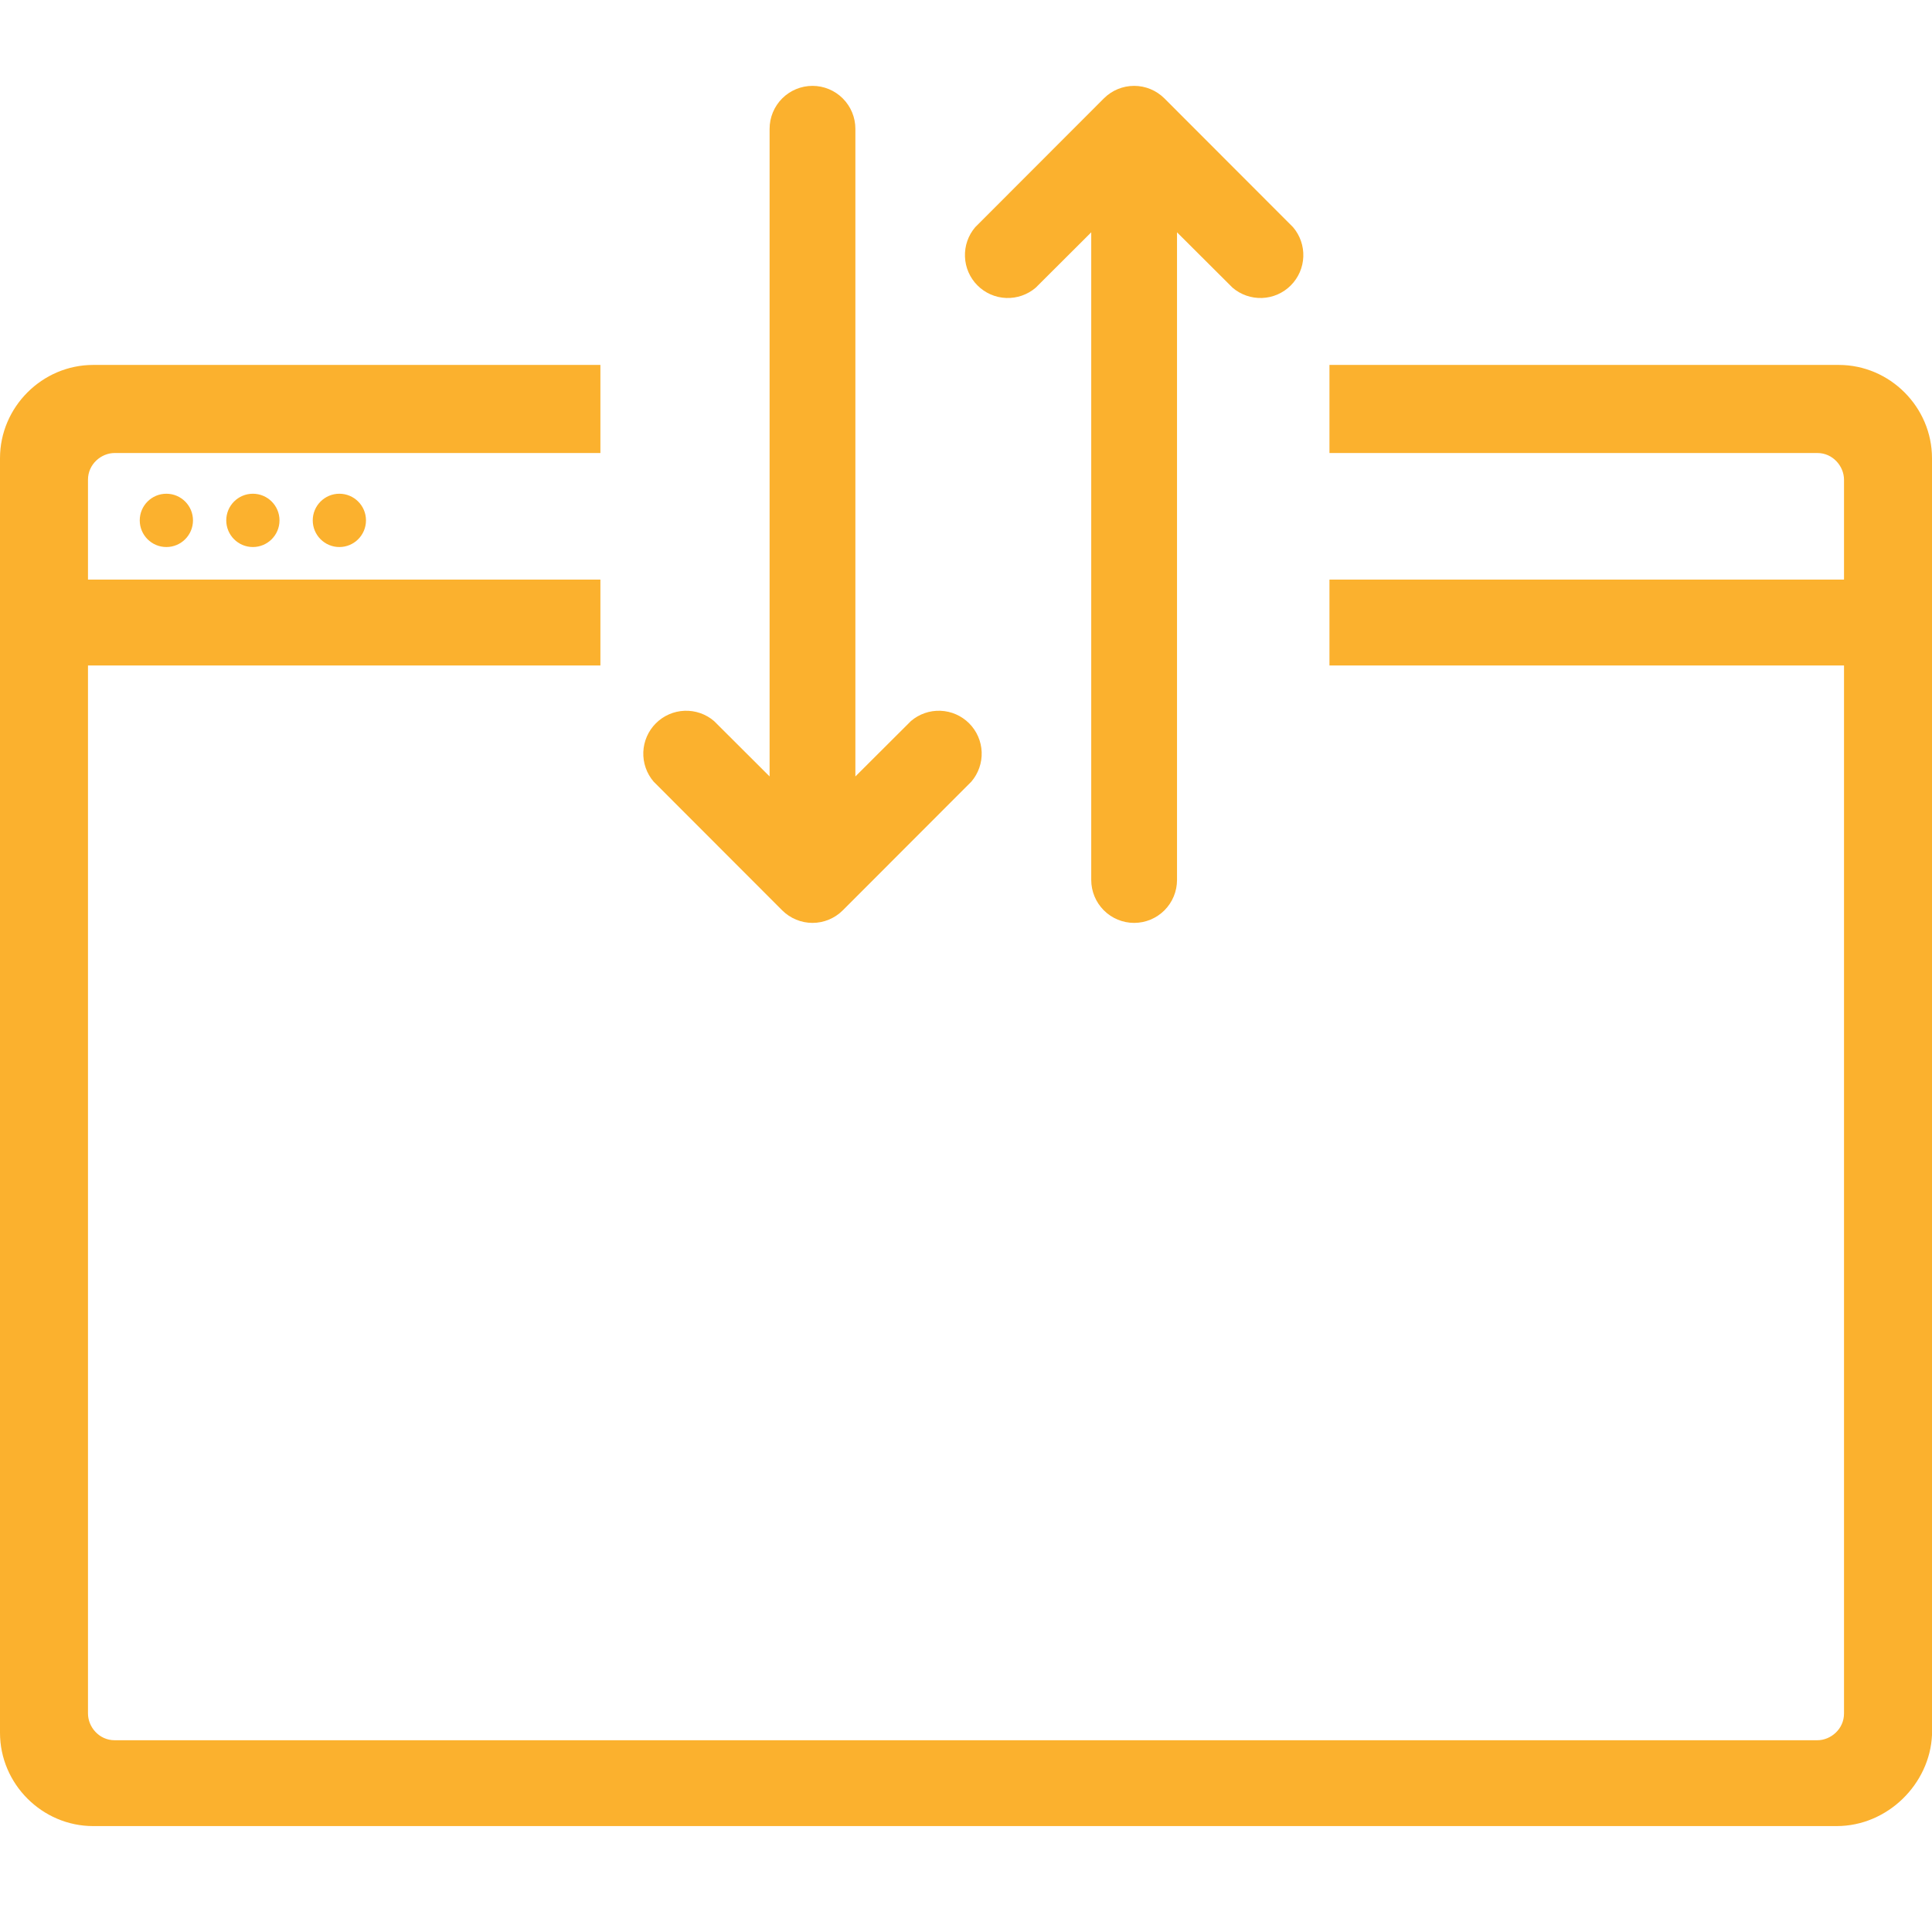
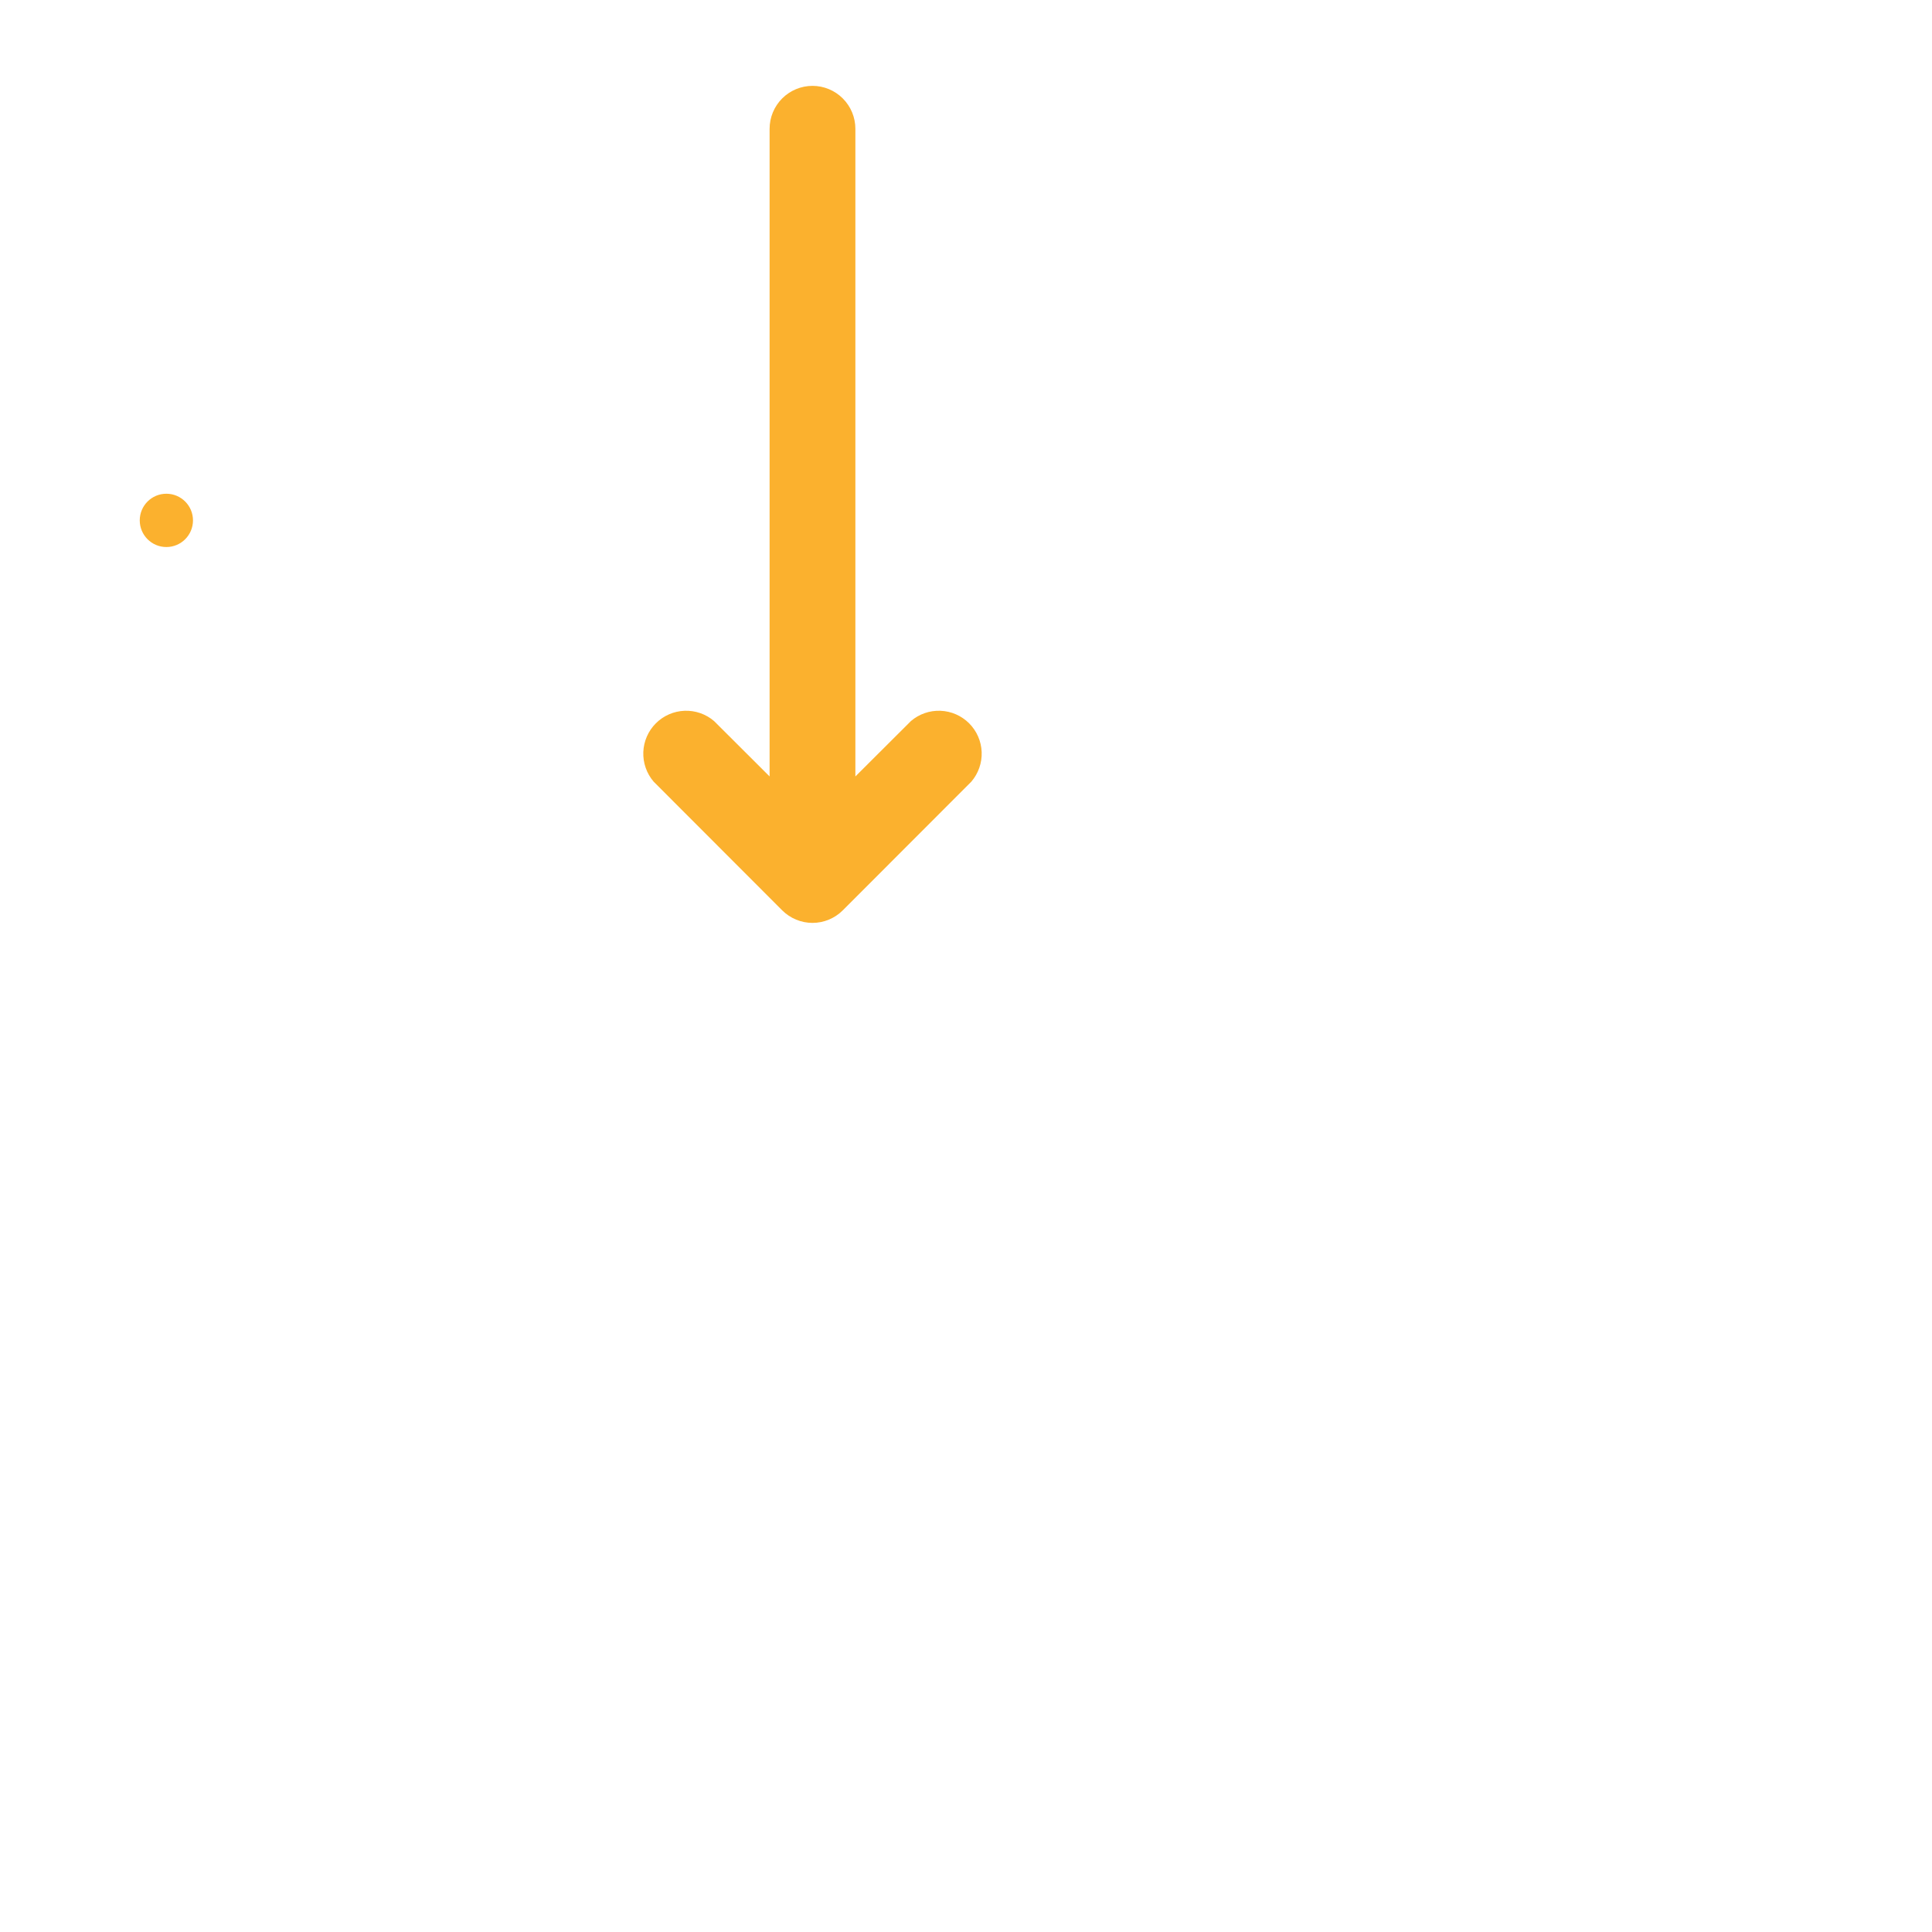
<svg xmlns="http://www.w3.org/2000/svg" width="90" height="90" viewBox="0 0 90 90" fill="none">
-   <path fill-rule="evenodd" clip-rule="evenodd" d="M4.34 85.066H85.557C87.933 85.066 89.897 83.101 90 80.825V21.345C90 18.965 88.037 17 85.66 17H61.931V21.103H84.661C85.385 21.103 85.901 21.724 85.901 22.345V27H61.931V31H85.901V79.825C85.901 80.549 85.281 81.067 84.661 81.067H5.339C4.615 81.067 4.099 80.446 4.099 79.825V31H27.969V27H4.099V22.345C4.099 21.62 4.719 21.103 5.339 21.103H27.969V17H4.34C1.963 17 0 18.965 0 21.345V28.5V80.722C0 83.101 1.963 85.066 4.34 85.066Z" fill="#FBB12E" />
-   <path d="M15.809 25.483C16.494 25.483 17.049 24.927 17.049 24.241C17.049 23.556 16.494 23 15.809 23C15.125 23 14.569 23.556 14.569 24.241C14.569 24.927 15.125 25.483 15.809 25.483Z" fill="#FBB12E" />
-   <path d="M11.78 25.483C12.464 25.483 13.02 24.927 13.02 24.241C13.02 23.556 12.464 23 11.78 23C11.095 23 10.54 23.556 10.54 24.241C10.54 24.927 11.095 25.483 11.78 25.483Z" fill="#FBB12E" />
  <path d="M7.75 25.483C8.435 25.483 8.99 24.927 8.99 24.241C8.99 23.556 8.435 23 7.75 23C7.065 23 6.51 23.556 6.51 24.241C6.51 24.927 7.065 25.483 7.75 25.483Z" fill="#FBB12E" />
  <path d="M42.434 33.59L39.847 36.17V6C39.847 5.47 39.636 4.961 39.261 4.586C38.887 4.211 38.379 4 37.849 4C37.319 4 36.811 4.211 36.436 4.586C36.062 4.961 35.851 5.47 35.851 6V36.17L33.264 33.59C32.882 33.262 32.39 33.091 31.887 33.111C31.385 33.13 30.908 33.339 30.552 33.695C30.196 34.051 29.988 34.529 29.968 35.032C29.949 35.535 30.12 36.027 30.447 36.41L36.44 42.41C36.815 42.782 37.321 42.992 37.849 42.992C38.377 42.992 38.883 42.782 39.257 42.41L45.251 36.41C45.578 36.027 45.749 35.535 45.73 35.032C45.71 34.529 45.502 34.051 45.146 33.695C44.79 33.339 44.313 33.13 43.81 33.111C43.307 33.091 42.816 33.262 42.434 33.59Z" fill="#FBB12E" />
-   <path d="M60.234 10.582L54.241 4.582C53.866 4.209 53.36 4 52.832 4C52.304 4 51.798 4.209 51.424 4.582L45.431 10.582C45.103 10.964 44.932 11.456 44.952 11.96C44.971 12.463 45.179 12.941 45.535 13.297C45.891 13.653 46.368 13.862 46.871 13.881C47.373 13.9 47.865 13.729 48.247 13.402L50.834 10.822V40.992C50.834 41.522 51.045 42.031 51.42 42.406C51.794 42.781 52.302 42.992 52.832 42.992C53.362 42.992 53.87 42.781 54.245 42.406C54.62 42.031 54.83 41.522 54.83 40.992V10.822L57.417 13.402C57.799 13.729 58.291 13.9 58.794 13.881C59.297 13.862 59.773 13.653 60.129 13.297C60.485 12.941 60.694 12.463 60.713 11.96C60.732 11.456 60.561 10.964 60.234 10.582Z" fill="#FBB12E" />
</svg>